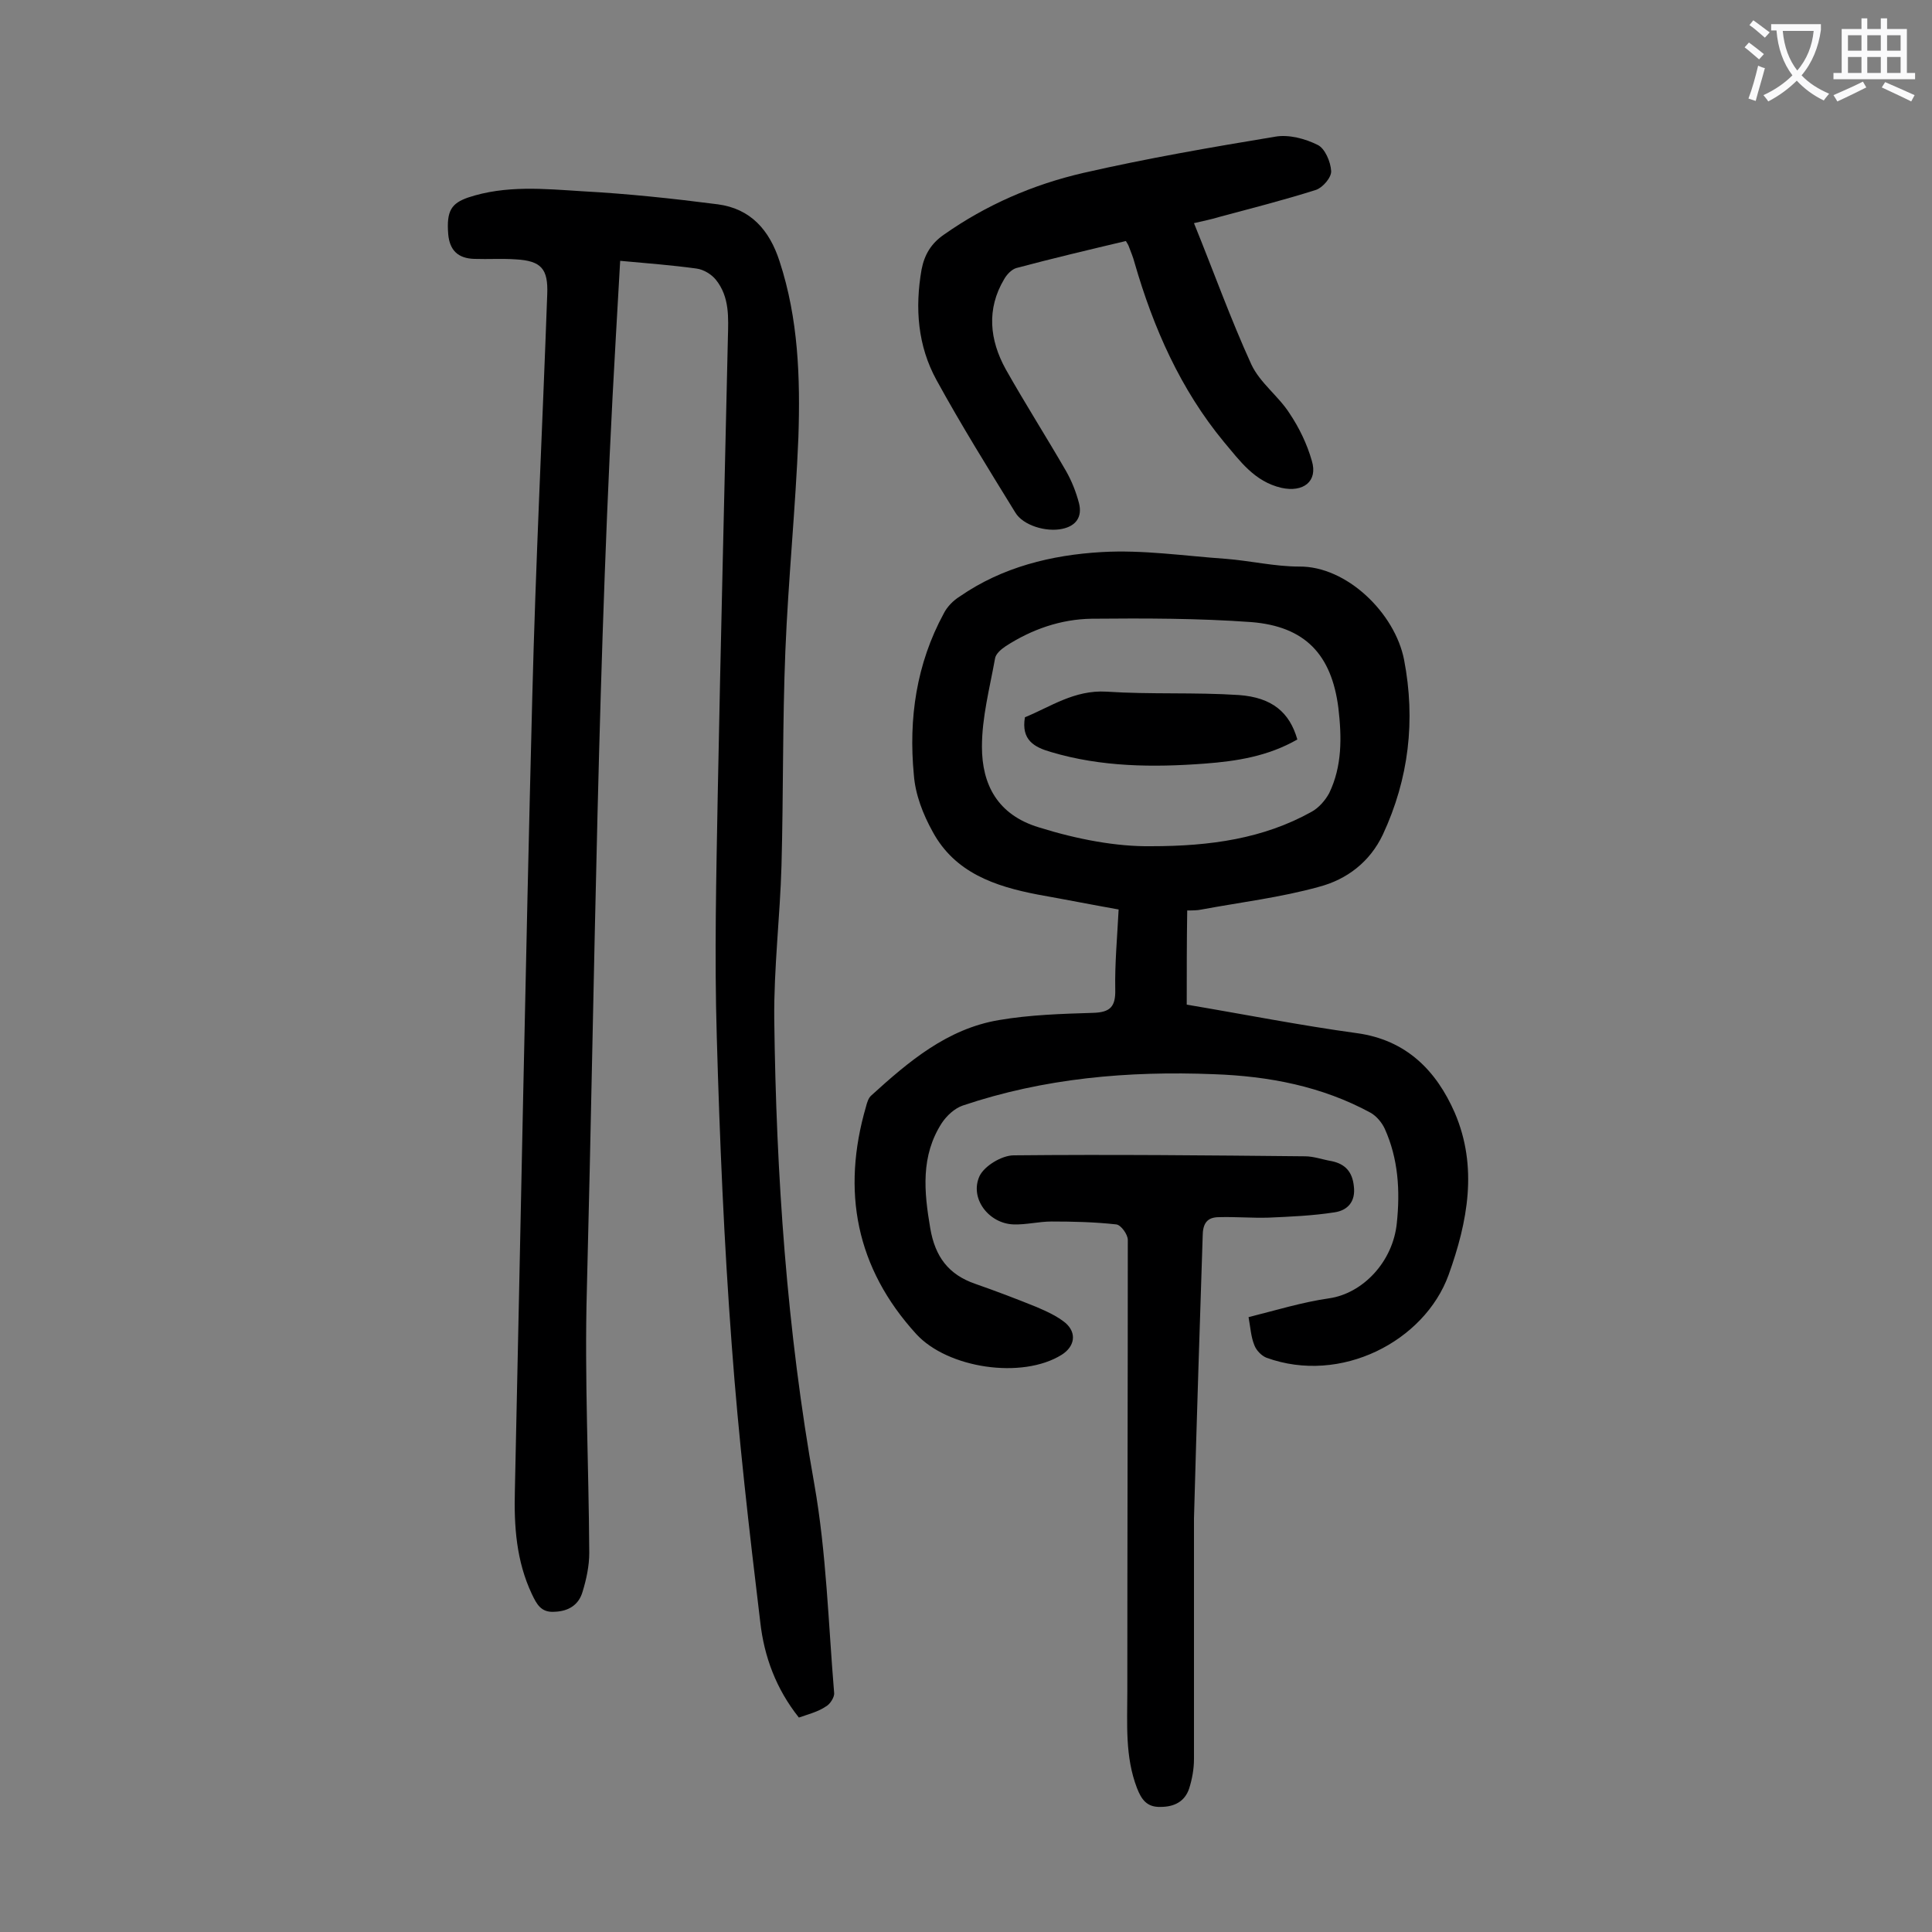
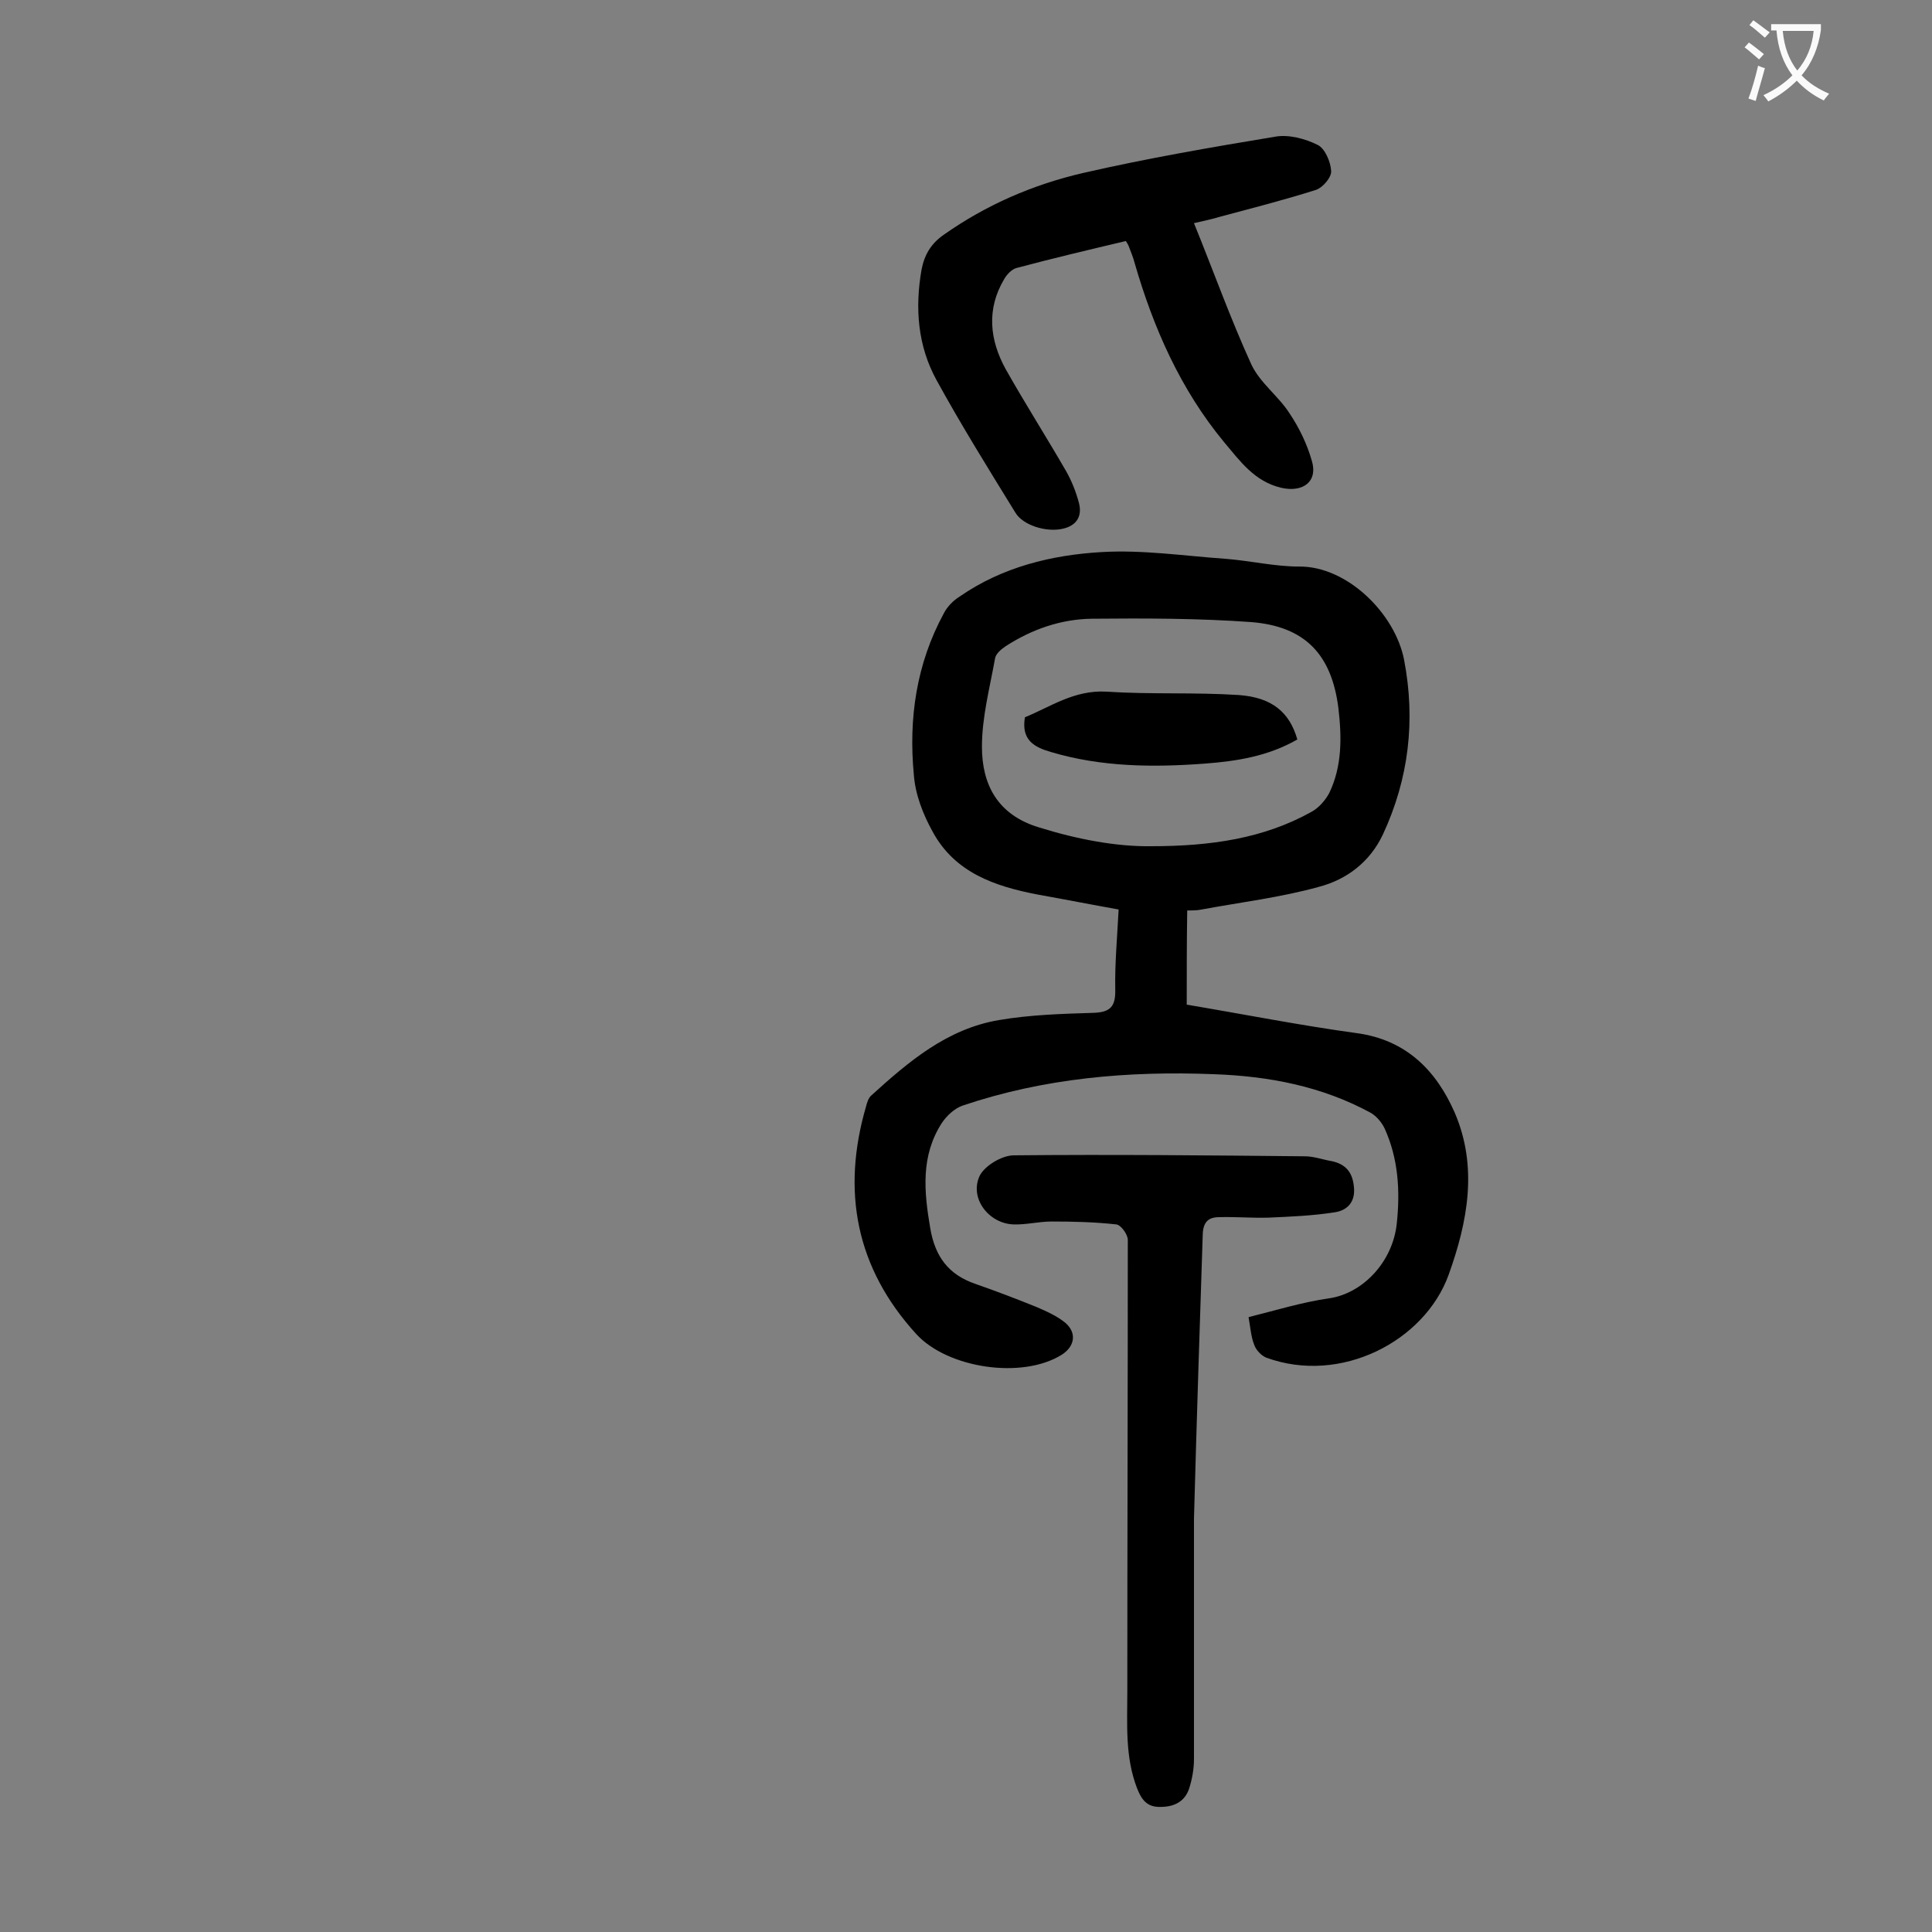
<svg xmlns="http://www.w3.org/2000/svg" enable-background="new 0 0 400 400" viewBox="0 0 400 400">
  <rect x="0" y="0" width="400" height="400" fill="#808080" stroke="none" />
  <g fill="#000001">
-     <path d="m165.4 355.6c-4.7-5.9-7.2-12.6-8-19.8-2.3-19.1-4.5-38.2-5.9-57.3-1.6-21.3-2.5-42.6-3.1-63.9-.5-16.7-.1-33.4.2-50.1.6-31.5 1.4-63 2.1-94.5.1-4.2.4-8.5-2.5-12.1-.9-1.1-2.5-2.1-4-2.3-5.1-.7-10.3-1.1-15.8-1.6-.3 5.5-.6 10.7-.9 15.8-3.8 65.7-4.3 131.5-6 197.3-.5 18.1.4 36.3.5 54.4 0 2.7-.6 5.5-1.4 8.1-.8 2.7-2.9 4-5.8 4.1-2.8.2-3.7-1.6-4.7-3.7-3.2-6.8-3.7-14-3.5-21.4 1.2-54.7 2.2-109.4 3.6-164.2.7-27.9 2.1-55.7 3.1-83.5.2-5.2-1.2-6.9-6.5-7.2-2.9-.2-5.7 0-8.6-.1-3.4-.1-5.1-1.8-5.4-5.1-.4-4.9.7-6.4 4.1-7.6 7.8-2.6 15.8-1.8 23.7-1.3 9.3.5 18.7 1.5 28 2.7 6.8.9 10.7 5.3 12.8 11.8 3.9 11.9 4.3 24.1 3.9 36.4-.6 14.8-2.1 29.5-2.7 44.3s-.4 29.6-.8 44.4c-.3 10.6-1.6 21.2-1.5 31.8.4 32.3 2.6 64.4 8.3 96.3 2.5 14.2 2.9 28.8 4.1 43.2.1.9-.9 2.4-1.7 2.8-1.6 1.1-3.6 1.6-5.6 2.3z" />
    <path d="m245.7 208c11.9 2 23.5 4.3 35.2 5.9 10.3 1.4 16.5 7.8 20.3 16.5 4.8 11.2 2.7 22.5-1.3 33.6-5 13.7-22.3 22.7-37.7 17.1-1-.4-2.1-1.5-2.5-2.6-.7-1.7-.8-3.6-1.2-5.8 5.6-1.4 11.1-3.1 16.7-3.9 6.9-1 13.2-7.5 14-15.6.7-6.7.3-13.3-2.5-19.5-.6-1.3-1.7-2.6-2.9-3.3-10.1-5.5-21.1-7.6-32.5-8-17.7-.7-35.1.8-52 6.5-1.7.6-3.3 2.1-4.3 3.6-4.4 6.8-3.7 14.2-2.4 21.8 1 5.9 3.8 9.6 9.3 11.5 4.3 1.5 8.5 3.1 12.7 4.8 2.1.9 4.3 1.9 6 3.3 2.4 2.1 1.9 4.9-.8 6.6-8.2 5.1-23.6 2.8-30.1-4.3-12.5-13.7-15.5-29.6-10.4-47.1.2-.8.5-1.8 1.1-2.3 7.7-7 15.7-13.8 26.4-15.6 6.4-1.1 13-1.3 19.5-1.5 3.6-.1 4.7-1.3 4.6-4.9-.1-5.3.4-10.6.7-16.5-5.6-1-11.2-2.1-16.8-3.1-8.8-1.7-17.1-4.5-21.7-13-2-3.6-3.6-7.7-3.9-11.8-1.1-11.6.5-22.9 6.2-33.4.7-1.4 2-2.7 3.3-3.5 8.8-6.1 19-8.6 29.4-9.2 8.5-.5 17.1.8 25.7 1.4 5.1.4 10.1 1.6 15.2 1.6 9.8-.1 19.8 9.6 21.7 19.3 2.4 12.5 1 24.6-4.4 36.2-2.7 5.7-7.5 9.3-13.2 10.8-7.9 2.2-16.2 3.2-24.3 4.7-.9.2-1.9.2-3 .2-.1 6.5-.1 12.8-.1 19.5zm-7.4-32.8c12.4 0 23.3-1.6 33.2-7.1 1.5-.8 2.9-2.4 3.7-3.9 2.7-5.6 2.6-11.6 1.9-17.6-1.4-11.1-6.9-16.9-18-17.8-11-.8-22.1-.8-33.1-.7-6.4.1-12.4 2.2-17.8 5.7-.9.6-2.1 1.6-2.2 2.6-1.1 6.1-2.7 12.1-2.7 18.2 0 7.8 3.2 14.1 11.8 16.7 8 2.5 16.1 4 23.2 3.9z" />
    <path d="m247.2 46.2c4.1 10.1 7.6 19.9 11.9 29.3 1.8 3.8 5.6 6.5 7.9 10.1 2 3 3.6 6.3 4.6 9.8 1.3 4.3-1.8 6.6-6.3 5.6-5.6-1.3-8.6-5.6-11.9-9.5-9-10.9-14.6-23.6-18.5-37.1-.3-1.2-.8-2.3-1.2-3.4-.1-.3-.3-.6-.6-1.1-7.6 1.8-15.2 3.6-22.7 5.6-1 .3-2 1.4-2.5 2.3-3.7 6.2-3 12.6.3 18.6 4 7.1 8.4 14 12.5 21.1 1.2 2.1 2.1 4.4 2.7 6.7.7 2.8-.6 4.7-3.5 5.3-3.3.7-8.1-.7-9.7-3.4-5.6-9.1-11.2-18.1-16.3-27.4-3.9-7.1-4.5-14.9-3.1-22.9.6-3.1 2-5.4 4.6-7.2 8.8-6.2 18.5-10.4 28.9-12.8 13.1-3 26.4-5.3 39.7-7.5 2.8-.5 6.2.4 8.8 1.7 1.5.7 2.7 3.5 2.8 5.4.1 1.3-1.7 3.4-3.1 3.9-6.6 2.1-13.3 3.8-20 5.6-1.6.5-3.2.8-5.3 1.3z" />
    <path d="m247.2 314.4v49.8c0 2.1-.4 4.2-1 6.1-.9 2.7-3.1 3.8-5.9 3.8-2.9.1-4-1.6-4.9-3.9-2.5-6.5-2-13.3-2-20 0-31.2.1-62.3.1-93.5 0-1.1-1.4-3.1-2.4-3.2-4.5-.5-9-.6-13.4-.6-2.6 0-5.3.7-7.9.6-5.1-.2-9.1-5.4-7-10 1-2.1 4.6-4.3 7.1-4.3 20.1-.2 40.2 0 60.3.2 1.8 0 3.7.7 5.5 1 2.9.6 4.3 2.3 4.6 5.2.4 3.2-1.3 5-4 5.4-4.5.7-9.1.9-13.7 1.1-3.4.1-6.8-.2-10.2-.1-2.5 0-3.4 1.3-3.4 4-.6 18.4-1.2 36.6-1.8 58.4z" />
    <path d="m268.6 153.1c-6.1 3.5-12.6 4.5-19.2 5-10.7.8-21.4.7-31.8-2.4-3.5-1-6.2-2.5-5.4-7.2 5.2-2.1 10.2-5.7 16.9-5.3 9.1.6 18.3.1 27.4.7 6.9.5 10.5 3.6 12.1 9.2z" />
  </g>
  <path d="m362.1 8.8c1.1.8 2.1 1.6 3.1 2.4l-1 1.1c-1.3-1.1-2.3-2-3-2.5zm1.9 4.8c.5.2.9.4 1.4.5-.6 2.3-1.3 4.5-1.9 6.8l-1.5-.5c.8-2.1 1.4-4.3 2-6.8zm-1-9.4c1.3.9 2.4 1.8 3.4 2.5l-1 1.1c-1.4-1.2-2.4-2.1-3.2-2.6zm3.7 2.2v-1.4h10.3v1.2c-.5 3.6-1.8 6.8-4 9.4 1.5 1.6 3.4 2.8 5.7 3.8-.3.4-.7.8-1.1 1.4-2.3-1.1-4.1-2.5-5.6-4.1-1.6 1.6-3.6 3.1-5.9 4.3-.3-.5-.7-.9-1-1.3 2.4-1.1 4.4-2.5 6-4.1-1.9-2.5-3-5.6-3.3-9.3h-1.1zm8.8 0h-6.4c.3 3.3 1.3 6 3 8.2 2-2.3 3.1-5.1 3.4-8.2z" fill="#fafafb" />
-   <path d="m385.3 3.8h1.3v2.2h2.8v-2.2h1.3v2.2h4.1v9.1h1.7v1.3h-16.9v-1.3h1.7v-9.1h4.1v-2.2zm.4 13.1.7 1.2c-1.8.9-3.8 1.9-6 2.9-.2-.4-.5-.8-.8-1.3 2.3-1 4.3-1.9 6.1-2.8zm-3.1-6.4h2.8v-3.2h-2.8zm0 4.6h2.8v-3.3h-2.8zm4-4.6h2.8v-3.2h-2.8zm0 4.6h2.8v-3.3h-2.8zm3.7 1.9c2.1.9 4.1 1.8 6.1 2.7l-.7 1.3c-2.2-1.1-4.2-2-6.1-2.9zm3.2-9.7h-2.8v3.2h2.8zm-2.8 7.8h2.8v-3.3h-2.8z" fill="#fafafb" />
</svg>